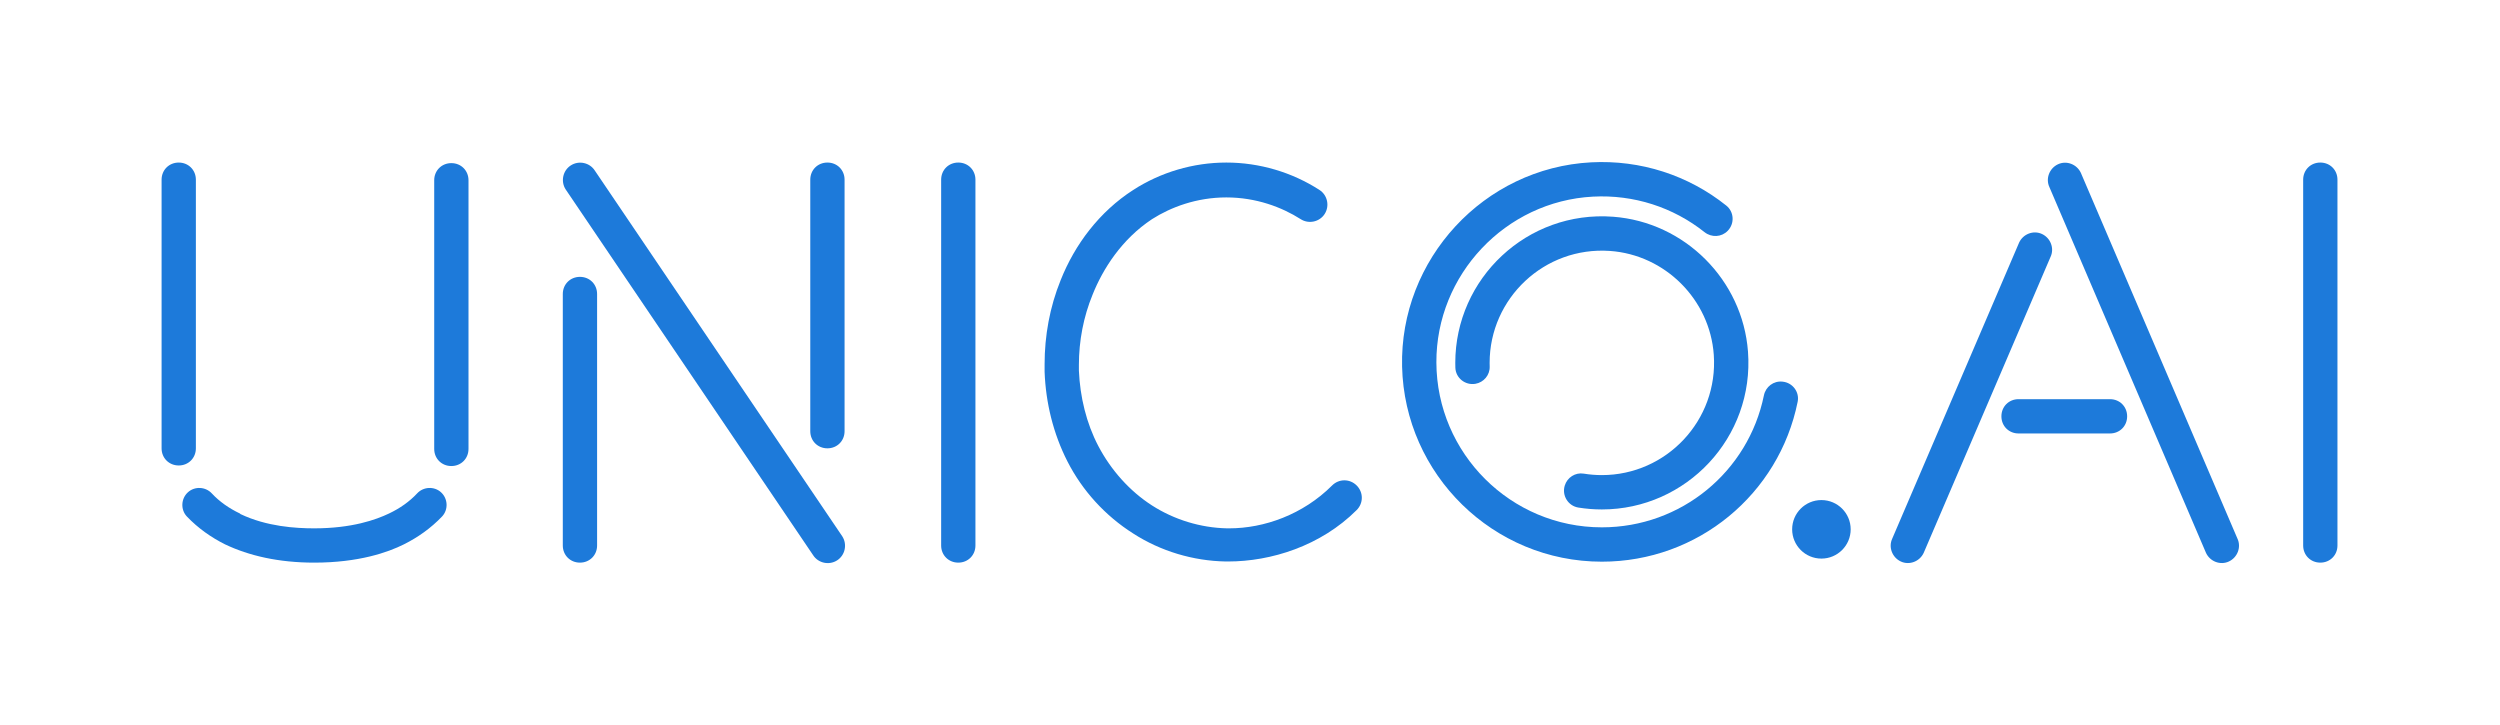
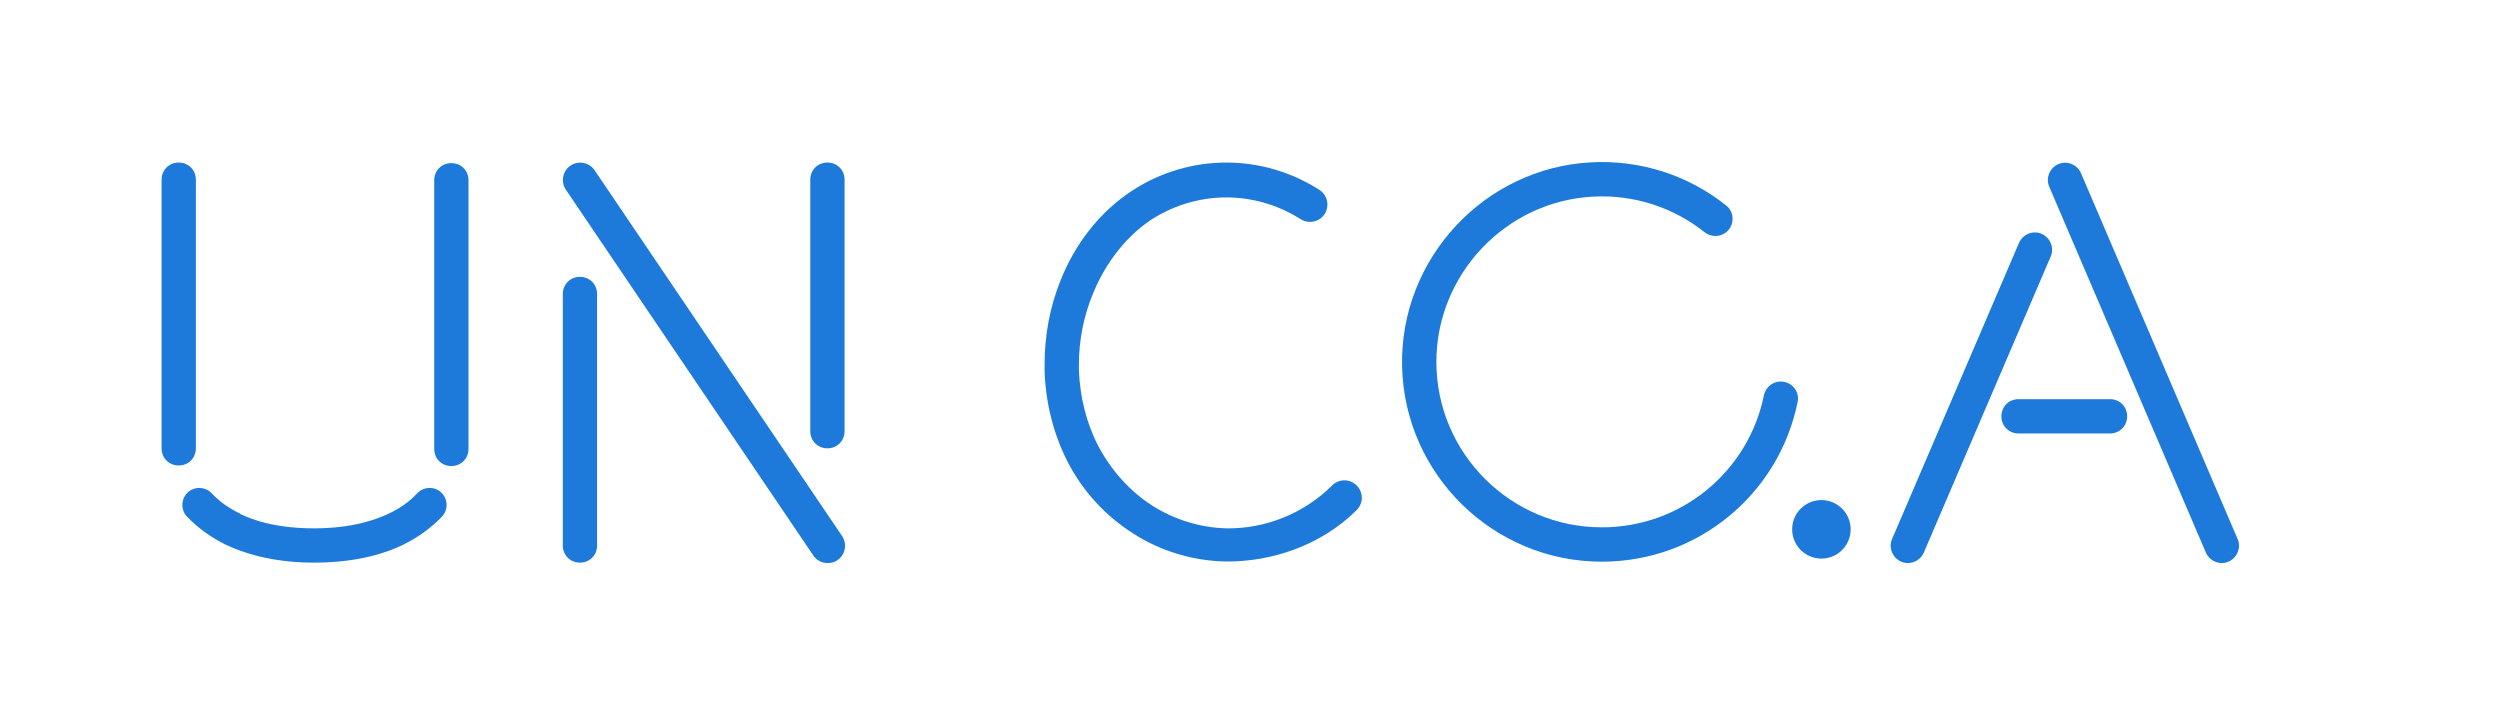
<svg xmlns="http://www.w3.org/2000/svg" xmlns:ns1="http://sodipodi.sourceforge.net/DTD/sodipodi-0.dtd" xmlns:ns2="http://www.inkscape.org/namespaces/inkscape" viewBox="0 0 1236.142 358.347" height="358.347" width="1236.142" xml:space="preserve" id="svg2" version="1.1" ns1:docname="logo-unico.svg" ns2:version="0.92.3 (2405546, 2018-03-11)">
  <ns1:namedview pagecolor="#ffffff" bordercolor="#666666" borderopacity="1" objecttolerance="10" gridtolerance="10" guidetolerance="10" ns2:pageopacity="0" ns2:pageshadow="2" ns2:window-width="1920" ns2:window-height="1027" id="namedview28" showgrid="false" ns2:zoom="0.29284656" ns2:cx="-766.61306" ns2:cy="179.17348" ns2:window-x="-8" ns2:window-y="-8" ns2:window-maximized="1" ns2:current-layer="svg2" />
  <defs id="defs6">
    <clipPath id="clipPath18" clipPathUnits="userSpaceOnUse">
      <path id="path16" d="M 0,566.93 H 1417.323 V 0 H 0 Z" />
    </clipPath>
  </defs>
  <g transform="matrix(1.333,0,0,-1.333,-326.818,591.375)" id="g10" style="fill:#1d7ada;fill-opacity:1">
    <g id="g12" style="fill:#1d7ada;fill-opacity:1">
      <g clip-path="url(#clipPath18)" id="g14" style="fill:#1d7ada;fill-opacity:1">
        <g style="fill:#1d7ada;fill-opacity:1" transform="translate(412.599,383.134)" id="g20">
          <path id="path22" style="fill:#1d7ada;fill-opacity:1;fill-rule:nonzero;stroke:none" d="m 0,0 c 3.604,0 6.36,-2.756 6.36,-6.36 v -99.643 c 0,-3.603 -2.756,-6.36 -6.36,-6.36 -3.604,0 -6.359,2.757 -6.359,6.36 V -6.36 C -6.359,-2.756 -3.604,0 0,0 m -78.229,-130.172 c 9.751,-4.664 20.564,-5.3 27.348,-5.3 13.992,0 22.897,3.18 27.773,5.513 4.028,1.907 7.632,4.451 10.388,7.42 2.332,2.544 6.361,2.756 8.905,0.424 2.544,-2.332 2.755,-6.361 0.423,-8.905 -4.24,-4.452 -9.116,-7.843 -14.204,-10.388 -5.936,-2.968 -16.749,-6.784 -33.285,-6.784 -13.144,0 -24.169,2.545 -33.073,6.784 -5.088,2.545 -9.964,5.936 -14.204,10.388 -2.332,2.544 -2.12,6.573 0.424,8.905 2.544,2.332 6.572,2.12 8.904,-0.424 2.756,-2.969 6.36,-5.513 10.389,-7.42 z m -22.897,18.021 c -3.604,0 -6.36,2.756 -6.36,6.36 v 99.643 c 0,3.604 2.756,6.36 6.36,6.36 3.604,0 6.36,-2.756 6.36,-6.36 v -99.643 c 0,-3.604 -2.756,-6.36 -6.36,-6.36" />
        </g>
        <g style="fill:#1d7ada;fill-opacity:1" transform="translate(552.095,277.343)" id="g24">
          <path id="path26" style="fill:#1d7ada;fill-opacity:1;fill-rule:nonzero;stroke:none" d="m 0,0 c -3.604,0 -6.359,2.756 -6.359,6.36 v 93.283 c 0,3.604 2.755,6.36 6.359,6.36 3.604,0 6.36,-2.756 6.36,-6.36 V 6.36 C 6.36,2.756 3.604,0 0,0 m -95.19,104.943 c 2.968,1.908 6.996,1.06 8.904,-1.908 L 5.513,-32.648 c 1.908,-2.969 1.059,-6.997 -1.909,-8.905 -2.967,-1.908 -6.996,-1.06 -8.904,1.908 L -97.098,96.039 c -1.908,2.968 -1.06,6.996 1.908,8.904 m 3.392,-147.344 c -3.604,0 -6.36,2.756 -6.36,6.36 v 93.283 c 0,3.604 2.756,6.36 6.36,6.36 3.604,0 6.361,-2.756 6.361,-6.36 v -93.283 c 0,-3.604 -2.757,-6.36 -6.361,-6.36" />
        </g>
        <g style="fill:#1d7ada;fill-opacity:1" transform="translate(600.64,383.346)" id="g28">
-           <path id="path30" style="fill:#1d7ada;fill-opacity:1;fill-rule:nonzero;stroke:none" d="m 0,0 c 3.604,0 6.36,-2.756 6.36,-6.36 v -135.684 c 0,-3.603 -2.756,-6.36 -6.36,-6.36 -3.604,0 -6.36,2.757 -6.36,6.36 V -6.36 C -6.36,-2.756 -3.604,0 0,0" />
-         </g>
+           </g>
        <g style="fill:#1d7ada;fill-opacity:1" transform="translate(700.705,235.367)" id="g32">
          <path id="path34" style="fill:#1d7ada;fill-opacity:1;fill-rule:nonzero;stroke:none" d="m 0,0 h -0.848 c -12.084,0.212 -24.169,3.815 -34.344,10.388 -10.389,6.572 -18.869,15.9 -24.381,26.713 -5.3,10.388 -8.056,21.836 -8.481,33.285 v 2.756 c 0,10.6 1.908,21.2 5.937,31.165 5.3,13.356 14.416,25.44 26.925,33.497 10.175,6.571 22.26,10.175 34.556,10.175 12.297,0 24.381,-3.604 34.557,-10.175 2.969,-1.909 3.816,-5.937 1.908,-8.905 -1.908,-2.968 -5.935,-3.816 -8.904,-1.908 -6.996,4.452 -16.536,8.056 -27.561,8.056 -11.024,0 -20.564,-3.604 -27.56,-8.056 -11.237,-7.42 -18.233,-18.444 -22.049,-27.985 -3.392,-8.268 -5.088,-17.172 -5.088,-26.076 v -2.12 c 0.424,-9.752 2.756,-19.505 7.208,-27.985 4.664,-8.904 11.66,-16.749 19.929,-22.049 8.268,-5.3 18.02,-8.268 27.772,-8.48 h 0.849 c 12.931,0 27.348,5.088 38.161,15.9 2.544,2.544 6.571,2.544 9.116,0 2.544,-2.544 2.544,-6.572 0,-9.116 C 34.346,5.724 15.9,0 0,0" />
        </g>
        <g style="fill:#1d7ada;fill-opacity:1" transform="translate(931.656,247.296)" id="g36">
          <path id="path38" style="fill:#1d7ada;fill-opacity:1;fill-rule:nonzero;stroke:none" d="m 0,0 c 0,-5.994 -4.859,-10.854 -10.854,-10.854 -5.994,0 -10.854,4.86 -10.854,10.854 0,5.994 4.86,10.854 10.854,10.854 C -4.859,10.854 0,5.994 0,0" />
        </g>
        <g style="fill:#1d7ada;fill-opacity:1" transform="translate(1071.944,235.367)" id="g40">
          <path id="path42" style="fill:#1d7ada;fill-opacity:1;fill-rule:nonzero;stroke:none" d="m 0,0 c -3.18,-1.484 -6.996,0 -8.48,3.18 l -58.089,135.683 c -1.485,3.18 0,6.996 3.179,8.481 3.18,1.483 6.996,0 8.481,-3.181 L 3.18,8.479 C 4.664,5.3 3.18,1.483 0,0 m -37.737,53.849 c 0,-3.604 -2.756,-6.36 -6.36,-6.36 h -33.921 c -3.604,0 -6.36,2.756 -6.36,6.36 0,3.604 2.756,6.36 6.36,6.36 h 33.921 c 3.604,0 6.36,-2.756 6.36,-6.36 m -31.589,67.63 c 3.18,-1.484 4.664,-5.3 3.18,-8.48 L -113.211,3.18 c -1.484,-3.18 -5.3,-4.664 -8.48,-3.18 -3.18,1.483 -4.664,5.3 -3.18,8.479 l 47.065,109.82 c 1.484,3.18 5.3,4.664 8.48,3.18" />
        </g>
        <g style="fill:#1d7ada;fill-opacity:1" transform="translate(1105.86,383.346)" id="g44">
-           <path id="path46" style="fill:#1d7ada;fill-opacity:1;fill-rule:nonzero;stroke:none" d="m 0,0 c 3.604,0 6.36,-2.756 6.36,-6.36 v -135.684 c 0,-3.603 -2.756,-6.36 -6.36,-6.36 -3.604,0 -6.36,2.757 -6.36,6.36 V -6.36 C -6.36,-2.756 -3.604,0 0,0" />
-         </g>
+           </g>
        <g style="fill:#1d7ada;fill-opacity:1" transform="translate(839.357,235.295)" id="g48">
          <path id="path50" style="fill:#1d7ada;fill-opacity:1;fill-rule:nonzero;stroke:none" d="m 0,0 c -40.276,0 -73.153,32.293 -74.097,72.347 -0.939,39.84 30.344,73.707 70.143,75.786 18.353,0.958 36.019,-4.779 50.129,-16.054 2.893,-2.312 3.116,-6.642 0.551,-9.313 L 46.7,122.739 c -2.296,-2.39 -6.012,-2.572 -8.608,-0.51 -11.668,9.268 -26.249,13.977 -41.393,13.18 C -35.772,133.698 -61.495,106.407 -61.377,73.892 -61.255,40.151 -33.768,12.74 0,12.74 c 29.443,0 54.336,20.665 60.113,48.941 0.658,3.225 3.604,5.459 6.877,5.104 l 0.124,-0.014 c 3.657,-0.395 6.248,-3.832 5.524,-7.437 C 65.744,25.068 35.632,0 0,0" />
        </g>
        <g style="fill:#1d7ada;fill-opacity:1" transform="translate(839.357,254.67)" id="g52">
-           <path id="path54" style="fill:#1d7ada;fill-opacity:1;fill-rule:nonzero;stroke:none" d="m 0,0 c -2.927,0 -5.841,0.235 -8.717,0.701 -3.792,0.615 -6.16,4.455 -5.05,8.132 0.913,3.022 3.91,4.965 7.026,4.455 2.223,-0.364 4.477,-0.548 6.741,-0.548 23.937,0 43.22,20.31 41.523,44.602 -1.432,20.506 -18.043,37.116 -38.548,38.55 -24.292,1.697 -44.602,-17.586 -44.602,-41.524 0,-0.447 0.008,-0.895 0.023,-1.346 0.105,-3.169 -2.204,-5.91 -5.334,-6.423 -3.754,-0.617 -7.27,2.17 -7.399,5.972 -0.019,0.601 -0.03,1.199 -0.03,1.797 0,31.359 26.686,56.601 58.541,54.211 C 30.755,106.584 52.215,85.125 54.21,58.544 56.602,26.687 31.359,0 0,0" />
-         </g>
+           </g>
      </g>
    </g>
  </g>
</svg>